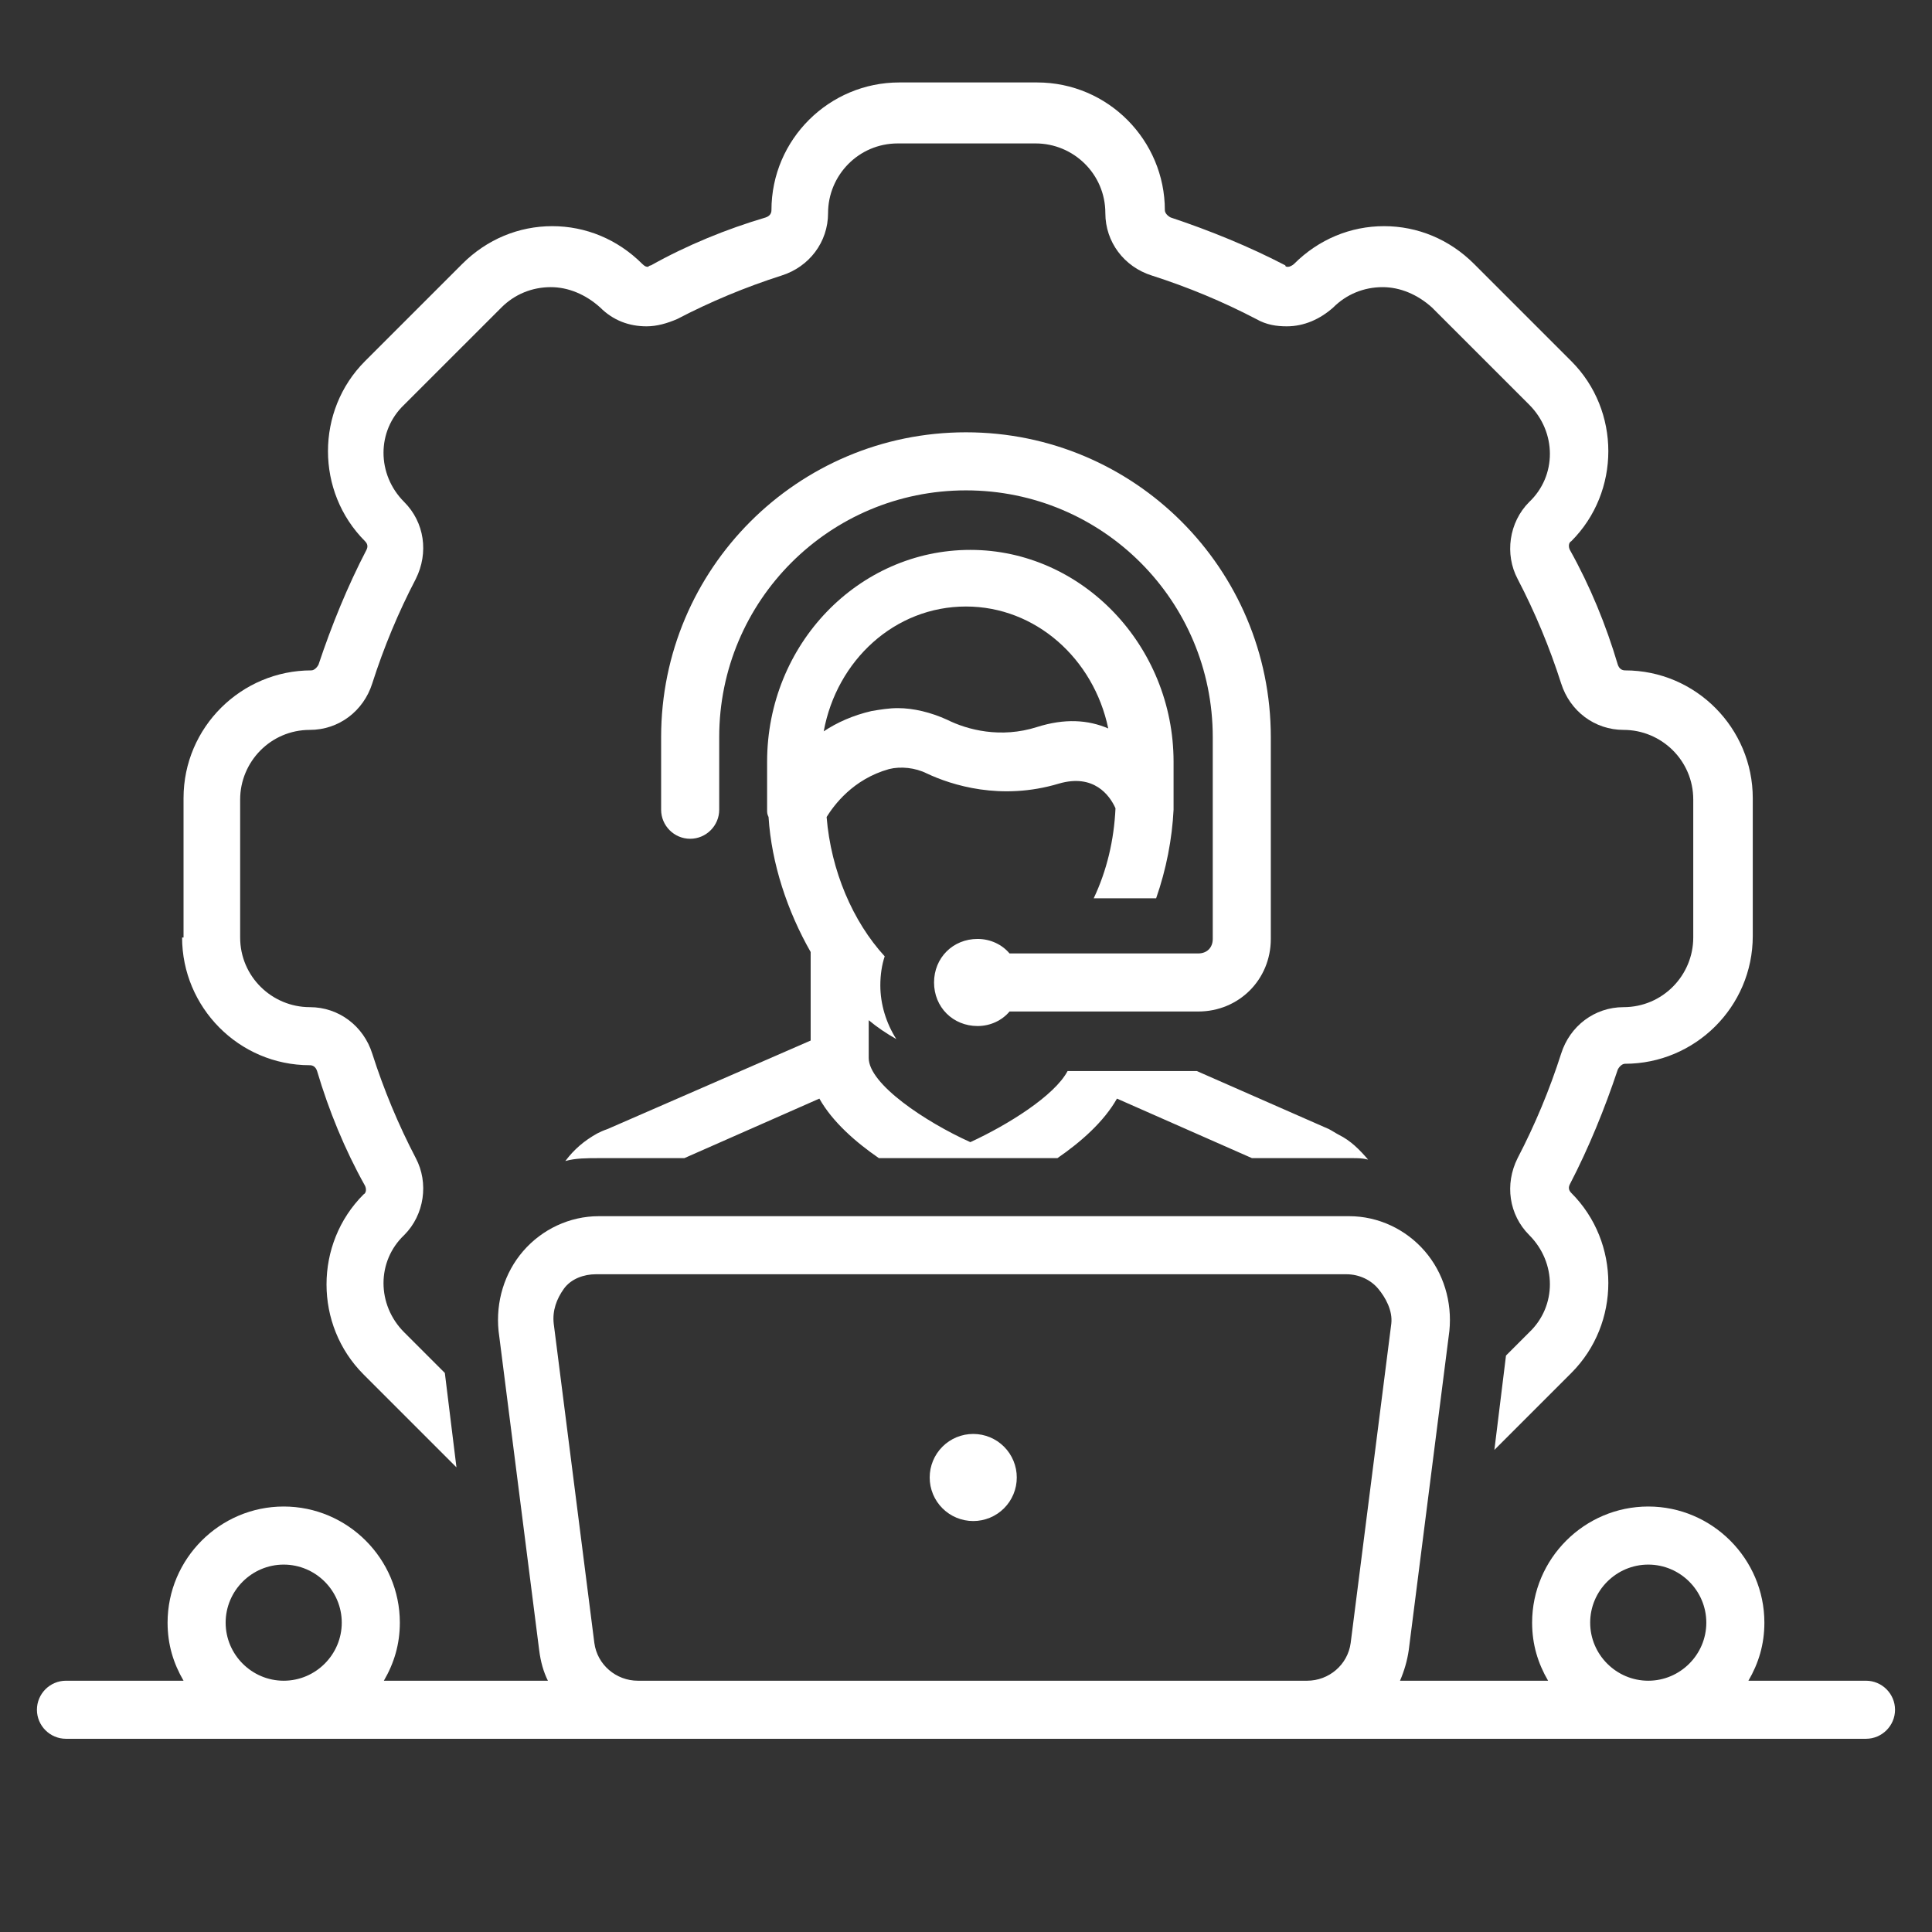
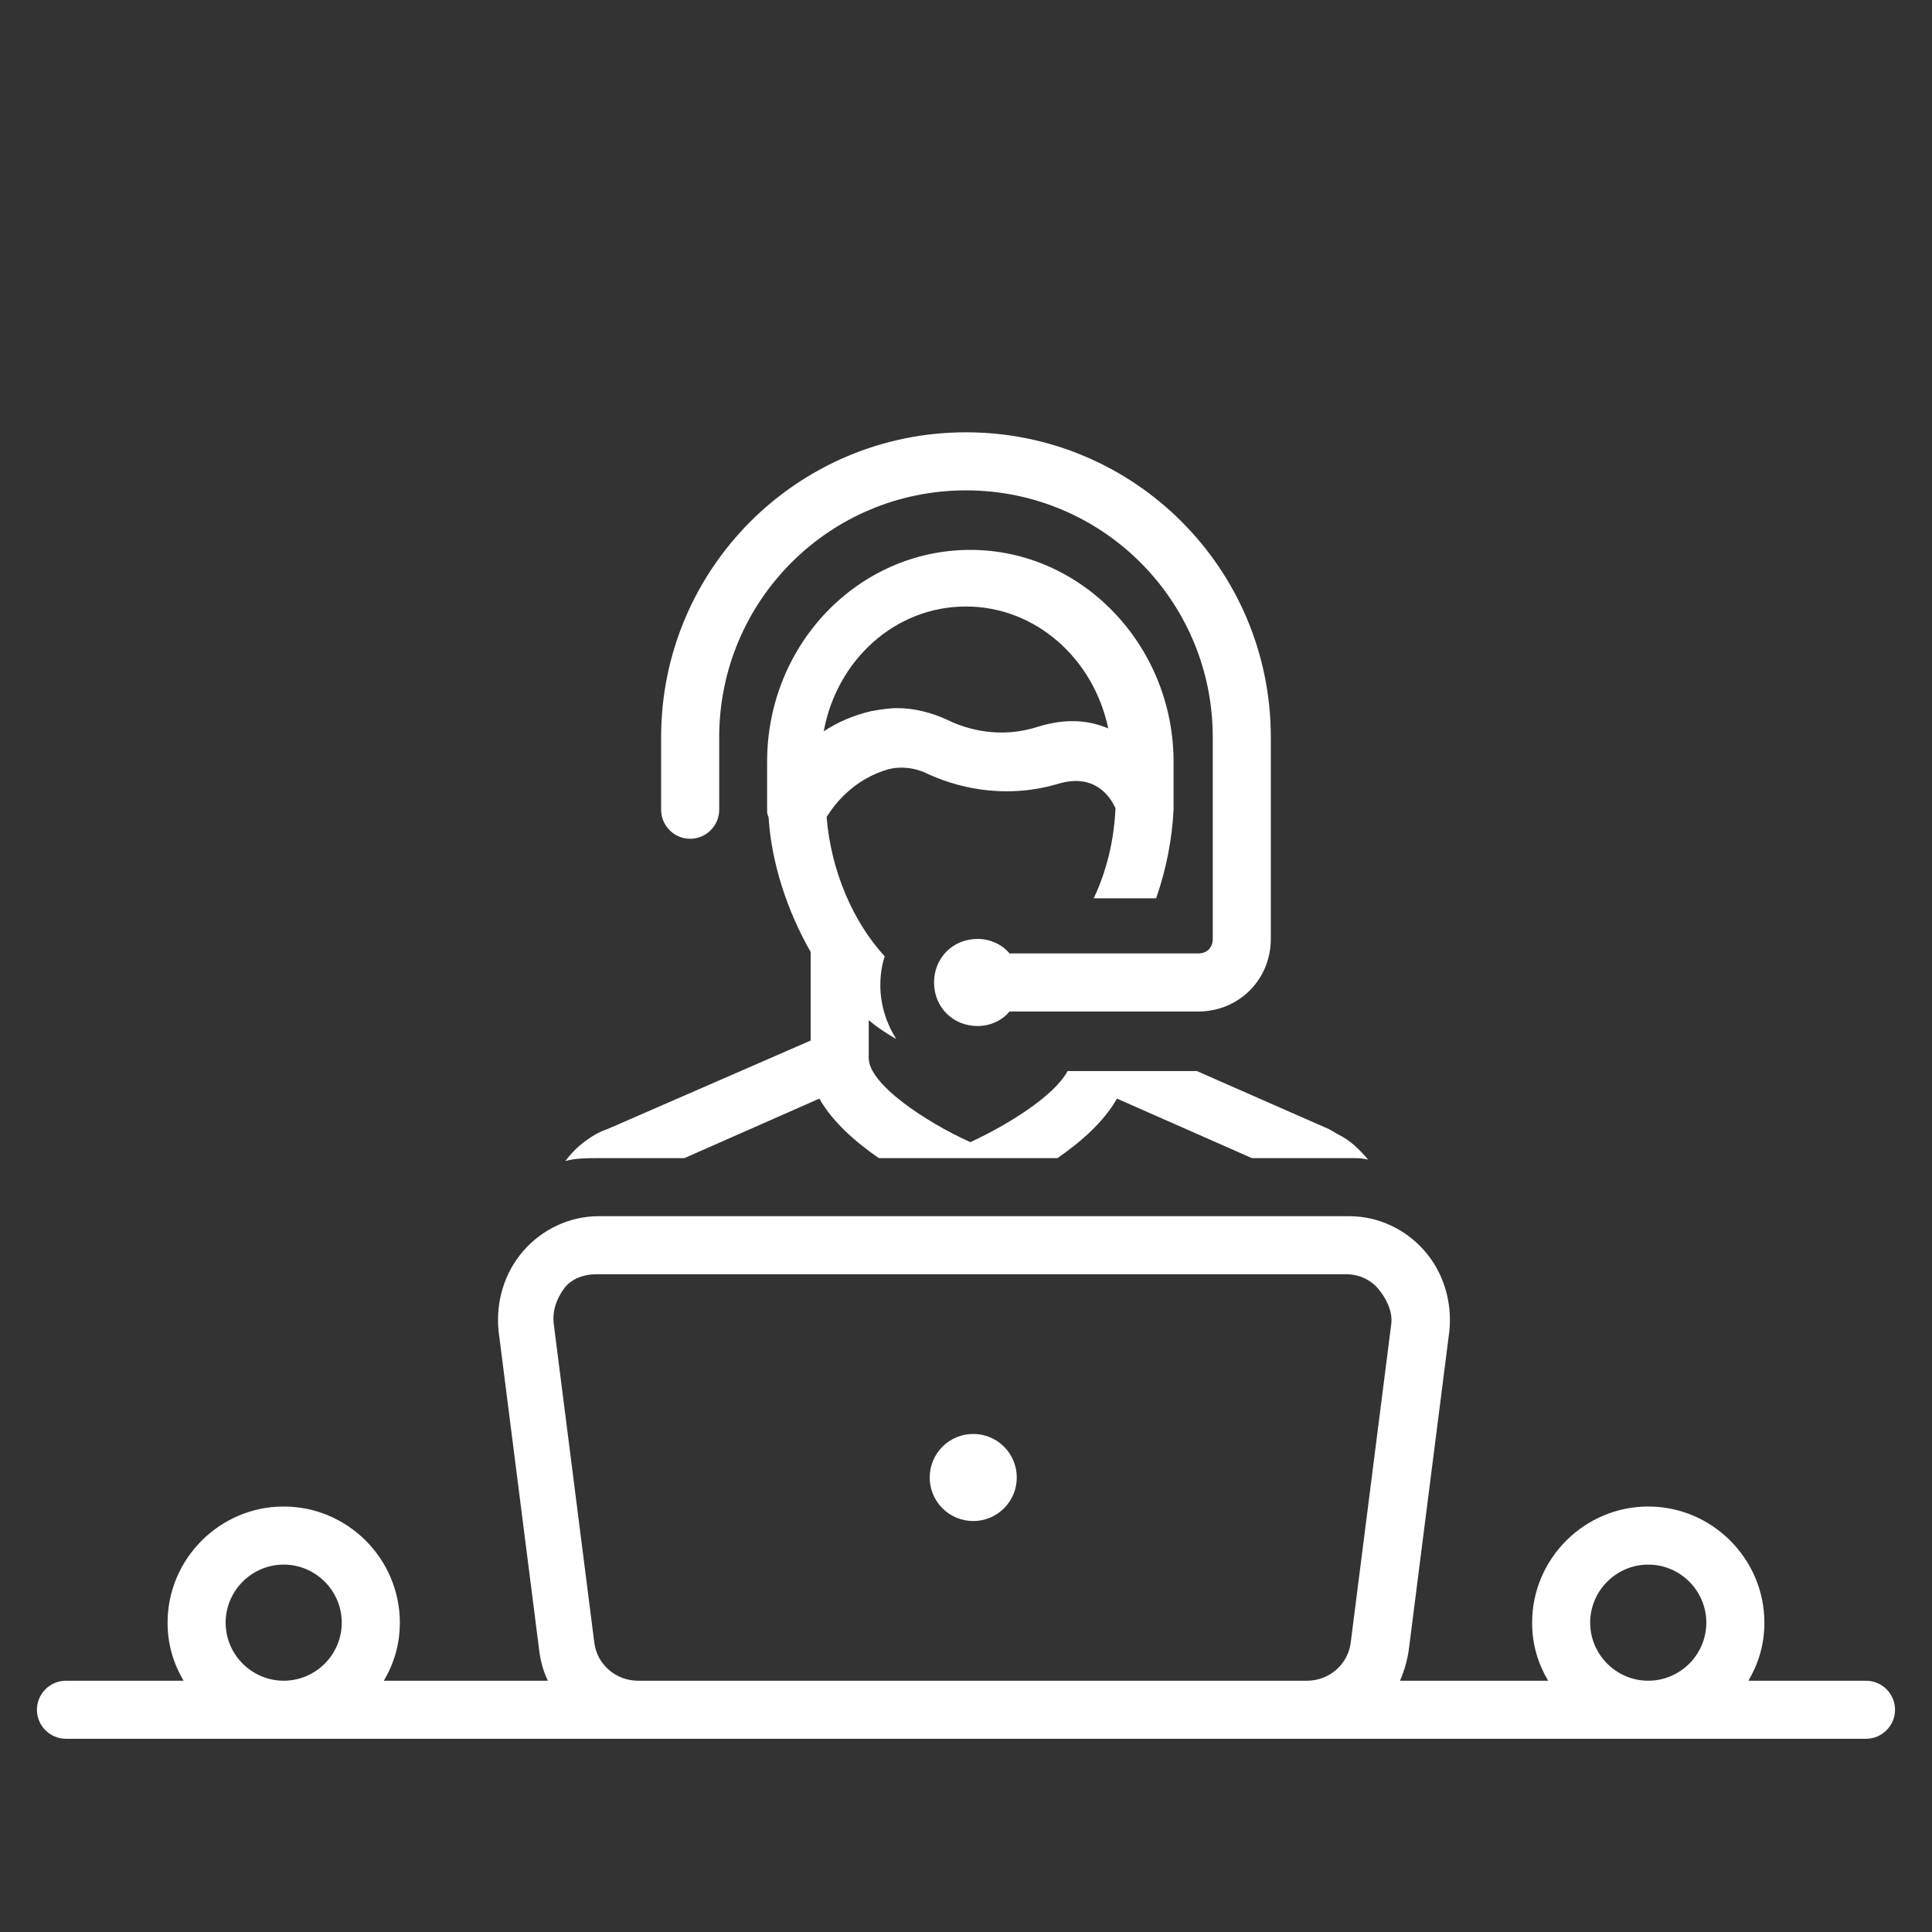
<svg xmlns="http://www.w3.org/2000/svg" width="500" zoomAndPan="magnify" viewBox="0 0 375 375" height="500" preserveAspectRatio="xMidYMid meet" version="1.0">
  <rect x="0" y="0" width="375" height="375" fill="#333333" stroke="none" />
  <defs>
    <clipPath id="a9f366b978">
-       <path d="M 35 16.004 L 341 16.004 L 341 285 L 35 285 Z M 35 16.004 " clip-rule="nonzero" />
-     </clipPath>
+       </clipPath>
    <clipPath id="c73343842a">
      <path d="M 7.137 236 L 367.887 236 L 367.887 337.754 L 7.137 337.754 Z M 7.137 236 " clip-rule="nonzero" />
    </clipPath>
  </defs>
  <g clip-path="url(#a9f366b978)">
    <path fill="#ffffff" d="M 35.344 181.965 C 35.344 195.488 46.332 206.758 60.137 206.758 C 60.703 206.758 61.266 207.039 61.547 207.887 C 63.801 215.492 66.902 223.102 70.844 230.145 C 71.129 230.707 71.129 231.555 70.562 231.836 C 60.984 241.414 60.984 257.195 70.562 266.773 L 88.598 284.809 L 86.344 266.492 L 78.453 258.602 C 73.102 253.25 73.102 244.797 78.453 239.727 C 82.398 235.781 83.242 229.582 80.707 224.793 C 77.324 218.312 74.508 211.551 72.254 204.504 C 70.562 199.152 65.773 195.488 60.137 195.488 C 52.812 195.488 46.613 189.57 46.613 181.965 L 46.613 155.195 C 46.613 147.871 52.531 141.672 60.137 141.672 C 65.773 141.672 70.562 138.008 72.254 132.656 C 74.508 125.609 77.324 118.848 80.707 112.367 C 83.242 107.297 82.398 101.379 78.453 97.434 C 73.102 92.082 73.102 83.629 78.453 78.555 L 97.332 59.68 C 99.867 57.141 103.25 55.734 106.91 55.734 C 110.293 55.734 113.672 57.141 116.492 59.68 C 119.027 62.215 122.125 63.34 125.508 63.34 C 127.48 63.34 129.453 62.777 131.426 61.934 C 137.906 58.551 144.668 55.734 151.711 53.48 C 157.066 51.789 160.727 47 160.727 41.363 C 160.727 34.039 166.645 27.84 174.254 27.84 L 201.02 27.84 C 208.348 27.84 214.547 33.758 214.547 41.363 C 214.547 47 218.207 51.789 223.562 53.48 C 230.605 55.734 237.367 58.551 243.848 61.934 C 245.82 63.059 247.793 63.34 249.766 63.34 C 253.148 63.34 256.246 61.934 258.781 59.68 C 261.316 57.141 264.699 55.734 268.363 55.734 C 271.742 55.734 275.125 57.141 277.941 59.68 L 296.82 78.555 C 302.172 83.91 302.172 92.363 296.82 97.434 C 292.875 101.379 292.031 107.578 294.566 112.367 C 297.945 118.848 300.766 125.609 303.02 132.656 C 304.711 138.008 309.5 141.672 315.133 141.672 C 322.461 141.672 328.66 147.59 328.66 155.195 L 328.66 181.965 C 328.66 189.289 322.742 195.488 315.133 195.488 C 309.5 195.488 304.711 199.152 303.02 204.504 C 300.766 211.551 297.945 218.312 294.566 224.793 C 292.031 229.863 292.875 235.781 296.82 239.727 C 302.172 245.078 302.172 253.531 296.82 258.602 L 292.312 263.113 L 290.059 281.426 L 304.992 266.492 C 314.57 256.914 314.57 241.133 304.992 231.555 C 304.426 230.992 304.426 230.426 304.711 229.863 C 308.371 222.82 311.473 215.211 314.008 207.605 C 314.289 207.039 314.852 206.477 315.418 206.477 C 328.941 206.477 340.211 195.488 340.211 181.684 L 340.211 154.914 C 340.211 141.391 329.223 130.121 315.418 130.121 C 314.852 130.121 314.289 129.836 314.008 128.992 C 311.754 121.383 308.652 113.777 304.711 106.734 C 304.426 106.168 304.426 105.324 304.992 105.043 C 314.57 95.461 314.57 79.684 304.992 70.105 L 286.113 51.227 C 281.324 46.434 275.125 43.898 268.645 43.898 C 262.164 43.898 255.965 46.434 251.176 51.227 C 250.891 51.508 250.328 51.789 250.047 51.789 C 249.766 51.789 249.484 51.789 249.484 51.508 C 242.441 47.844 234.832 44.746 227.223 42.211 C 226.66 41.926 226.098 41.363 226.098 40.801 C 226.098 27.277 215.109 16.004 201.301 16.004 L 174.535 16.004 C 161.012 16.004 149.738 26.992 149.738 40.801 C 149.738 41.363 149.457 41.926 148.613 42.211 C 141.004 44.465 133.398 47.562 126.352 51.508 C 126.07 51.508 125.789 51.789 125.789 51.789 C 125.508 51.789 125.227 51.789 124.664 51.227 C 119.871 46.434 113.672 43.898 107.191 43.898 C 100.711 43.898 94.512 46.434 89.723 51.227 L 70.844 70.105 C 61.266 79.684 61.266 95.461 70.844 105.043 C 71.41 105.605 71.41 106.168 71.129 106.734 C 67.465 113.777 64.363 121.383 61.828 128.992 C 61.547 129.555 60.984 130.121 60.422 130.121 C 46.895 130.121 35.625 141.109 35.625 154.914 L 35.625 181.965 Z M 35.344 181.965 " fill-opacity="1" fill-rule="nonzero" />
  </g>
  <path fill="#ffffff" d="M 197.355 286.781 C 197.355 287.336 197.305 287.883 197.195 288.43 C 197.086 288.973 196.926 289.5 196.715 290.016 C 196.5 290.527 196.242 291.016 195.934 291.477 C 195.625 291.938 195.273 292.363 194.883 292.758 C 194.488 293.148 194.062 293.5 193.602 293.809 C 193.141 294.117 192.652 294.375 192.141 294.59 C 191.625 294.801 191.098 294.961 190.555 295.07 C 190.008 295.18 189.461 295.234 188.906 295.234 C 188.348 295.234 187.801 295.18 187.254 295.07 C 186.711 294.961 186.184 294.801 185.668 294.59 C 185.156 294.375 184.668 294.117 184.207 293.809 C 183.746 293.5 183.32 293.148 182.926 292.758 C 182.535 292.363 182.184 291.938 181.875 291.477 C 181.566 291.016 181.309 290.527 181.094 290.016 C 180.883 289.5 180.723 288.973 180.613 288.43 C 180.504 287.883 180.453 287.336 180.453 286.781 C 180.453 286.227 180.504 285.676 180.613 285.129 C 180.723 284.586 180.883 284.059 181.094 283.547 C 181.309 283.031 181.566 282.547 181.875 282.082 C 182.184 281.621 182.535 281.195 182.926 280.801 C 183.32 280.41 183.746 280.059 184.207 279.75 C 184.668 279.441 185.156 279.184 185.668 278.969 C 186.184 278.758 186.711 278.598 187.254 278.488 C 187.801 278.383 188.348 278.328 188.906 278.328 C 189.461 278.328 190.008 278.383 190.555 278.488 C 191.098 278.598 191.625 278.758 192.141 278.969 C 192.652 279.184 193.141 279.441 193.602 279.75 C 194.062 280.059 194.488 280.41 194.883 280.801 C 195.273 281.195 195.625 281.621 195.934 282.082 C 196.242 282.547 196.5 283.031 196.715 283.547 C 196.926 284.059 197.086 284.586 197.195 285.129 C 197.305 285.676 197.355 286.227 197.355 286.781 Z M 197.355 286.781 " fill-opacity="1" fill-rule="nonzero" />
  <g clip-path="url(#c73343842a)">
    <path fill="#ffffff" d="M 362.188 326.227 L 339.367 326.227 C 341.34 322.844 342.465 319.184 342.465 314.957 C 342.465 302.559 332.32 292.414 319.926 292.414 C 307.527 292.414 297.383 302.559 297.383 314.957 C 297.383 319.184 298.512 322.844 300.484 326.227 L 271.742 326.227 C 272.59 324.254 273.152 322.281 273.434 320.309 L 281.324 258.32 C 281.887 252.688 280.195 247.051 276.531 242.824 C 272.871 238.598 267.516 236.062 261.883 236.062 L 116.211 236.062 C 110.574 236.062 105.219 238.598 101.559 242.824 C 97.895 247.051 96.203 252.688 96.77 258.32 L 104.656 320.309 C 104.938 322.562 105.504 324.535 106.348 326.227 L 74.508 326.227 C 76.48 322.844 77.609 319.184 77.609 314.957 C 77.609 302.559 67.465 292.414 55.066 292.414 C 42.668 292.414 32.527 302.559 32.527 314.957 C 32.527 319.184 33.652 322.844 35.625 326.227 L 12.801 326.227 C 9.703 326.227 7.168 328.762 7.168 331.863 C 7.168 334.961 9.703 337.496 12.801 337.496 L 362.188 337.496 C 365.289 337.496 367.824 334.961 367.824 331.863 C 367.824 328.762 365.289 326.227 362.188 326.227 Z M 55.066 326.227 C 48.867 326.227 43.797 321.156 43.797 314.957 C 43.797 308.758 48.867 303.688 55.066 303.688 C 61.266 303.688 66.336 308.758 66.336 314.957 C 66.336 321.156 61.266 326.227 55.066 326.227 Z M 270.051 256.914 L 262.164 318.902 C 261.598 323.129 257.938 326.227 253.711 326.227 L 123.816 326.227 C 119.59 326.227 115.926 323.129 115.363 318.902 L 107.477 256.914 C 107.191 254.379 108.039 252.121 109.445 250.152 C 110.855 248.18 113.391 247.332 115.645 247.332 L 261.316 247.332 C 263.855 247.332 266.109 248.461 267.516 250.152 C 268.926 251.84 270.336 254.379 270.051 256.914 Z M 319.926 326.227 C 313.727 326.227 308.652 321.156 308.652 314.957 C 308.652 308.758 313.727 303.688 319.926 303.688 C 326.125 303.688 331.195 308.758 331.195 314.957 C 331.195 321.156 326.125 326.227 319.926 326.227 Z M 319.926 326.227 " fill-opacity="1" fill-rule="nonzero" />
  </g>
  <path fill="#ffffff" d="M 232.578 185.062 L 195.949 185.062 C 194.539 183.371 192.285 182.246 189.75 182.246 C 184.961 182.246 181.297 185.91 181.297 190.699 C 181.297 195.488 184.961 199.152 189.75 199.152 C 192.285 199.152 194.539 198.023 195.949 196.332 L 232.578 196.332 C 240.469 196.332 246.664 190.137 246.664 182.246 L 246.664 143.082 C 246.664 110.395 220.18 83.91 187.496 83.91 C 154.812 83.91 128.324 110.395 128.324 143.082 L 128.324 157.168 C 128.324 160.27 130.859 162.805 133.961 162.805 C 137.059 162.805 139.598 160.27 139.598 157.168 L 139.598 143.082 C 139.598 116.594 161.012 95.18 187.496 95.18 C 213.98 95.18 235.395 116.594 235.395 143.082 L 235.395 182.246 C 235.395 183.938 234.27 185.062 232.578 185.062 Z M 232.578 185.062 " fill-opacity="1" fill-rule="nonzero" />
  <path fill="#ffffff" d="M 115.926 220 C 113.391 221.41 111.418 223.102 109.73 225.355 C 111.703 224.793 113.957 224.793 116.211 224.793 L 132.832 224.793 L 159.039 213.238 C 161.574 217.746 166.082 221.691 170.59 224.793 L 205.246 224.793 C 209.754 221.691 214.262 217.746 216.801 213.238 L 243.004 224.793 L 262.445 224.793 C 263.57 224.793 264.418 224.793 265.543 225.074 C 263.855 223.102 262.164 221.41 259.91 220.285 C 259.344 220 258.5 219.438 257.938 219.156 L 232.297 207.887 L 207.219 207.887 C 204.684 212.676 195.668 218.312 188.34 221.691 C 179.605 217.746 168.617 210.422 168.617 205.352 L 168.617 198.023 C 170.309 199.434 172 200.559 173.973 201.688 C 172 198.586 170.871 194.926 170.871 191.262 C 170.871 189.289 171.152 187.316 171.719 185.625 C 165.52 178.863 161.293 169.004 160.445 158.578 C 161.855 156.324 165.52 151.25 172.562 149.277 C 174.816 148.715 177.633 148.996 179.887 150.125 C 184.68 152.379 194.258 155.477 205.527 152.098 C 212.289 150.125 215.391 154.352 216.516 156.887 C 216.234 163.086 214.828 169.004 212.289 174.355 L 224.406 174.355 C 226.379 168.723 227.508 162.805 227.789 157.168 C 227.789 156.887 227.789 156.605 227.789 156.043 L 227.789 147.871 C 227.789 125.328 210.035 106.734 188.34 106.734 C 166.645 106.734 148.895 125.047 148.895 147.871 L 148.895 157.168 C 148.895 157.73 148.895 158.016 149.176 158.578 C 149.738 167.594 152.84 176.891 157.348 184.781 L 157.348 201.969 L 117.898 219.156 C 117.055 219.438 116.492 219.719 115.926 220 Z M 187.496 117.723 C 201.02 117.723 212.289 127.863 215.109 141.391 C 211.164 139.699 206.656 139.418 201.301 141.109 C 194.258 143.363 187.777 141.672 183.832 139.699 C 180.734 138.289 177.352 137.445 174.254 137.445 C 172.562 137.445 170.871 137.727 169.18 138.008 C 165.52 138.855 162.418 140.262 159.883 141.953 C 162.418 128.148 173.688 117.723 187.496 117.723 Z M 187.496 117.723 " fill-opacity="1" fill-rule="nonzero" />
</svg>